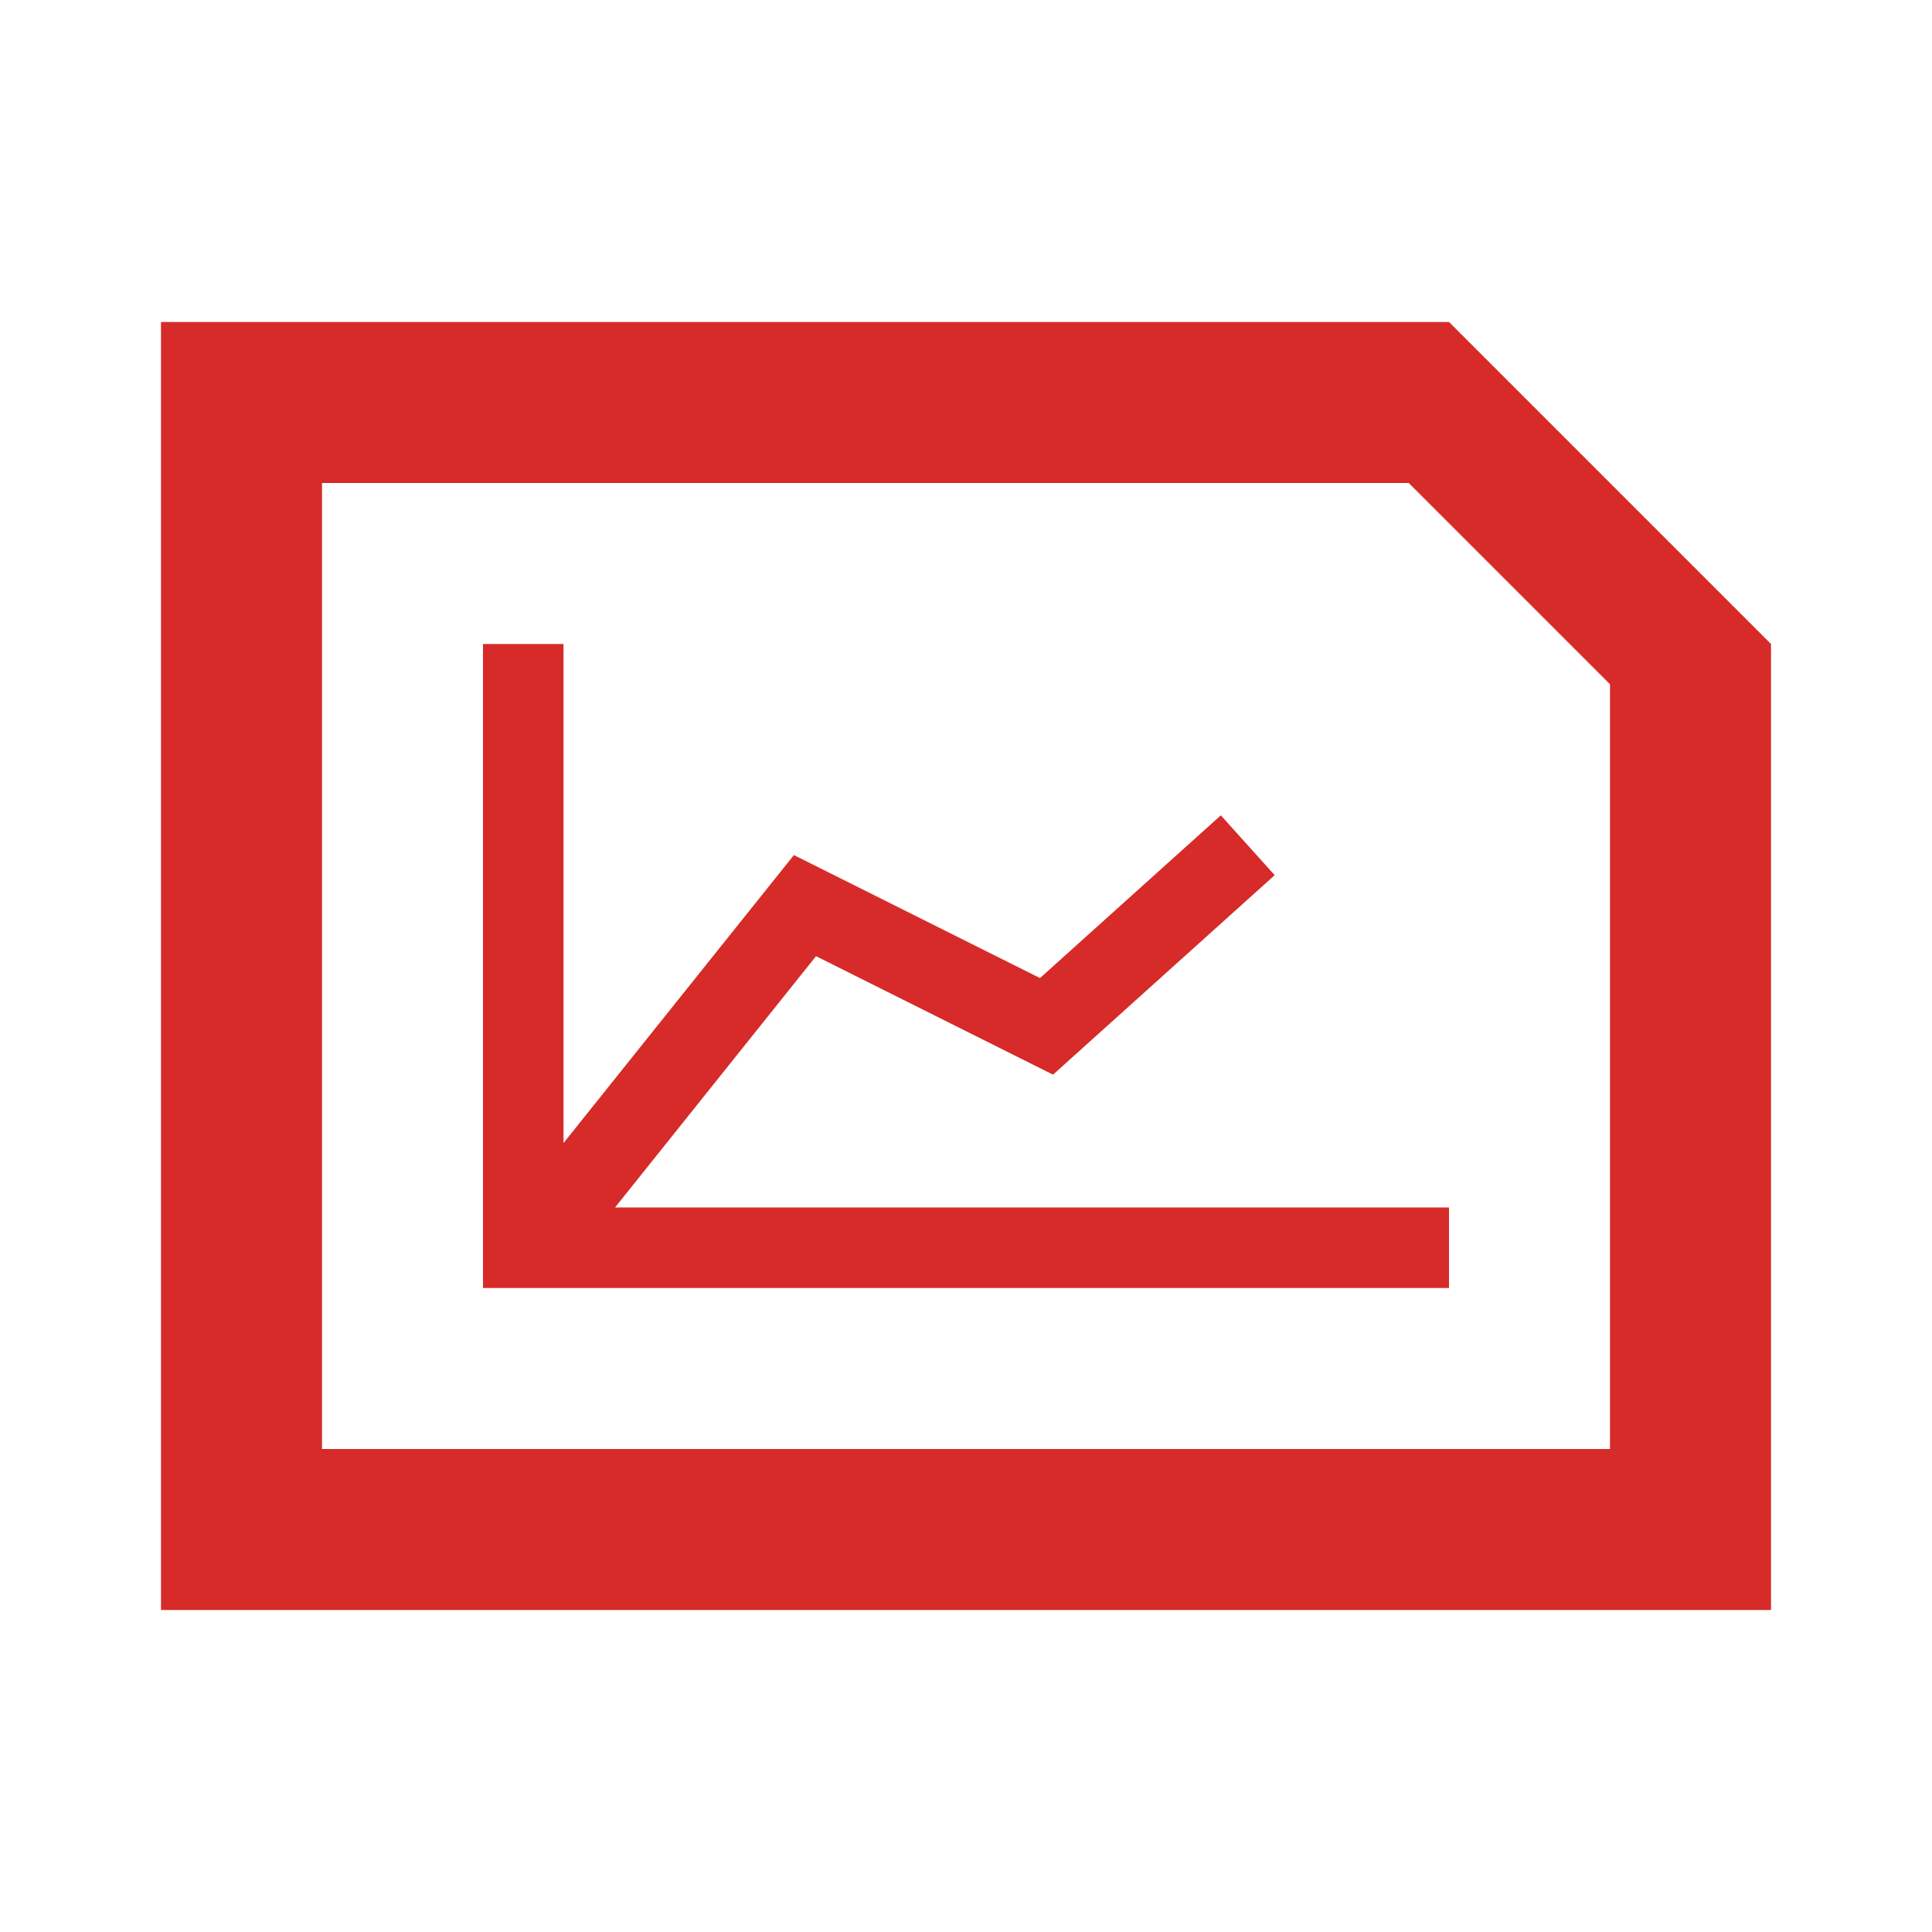
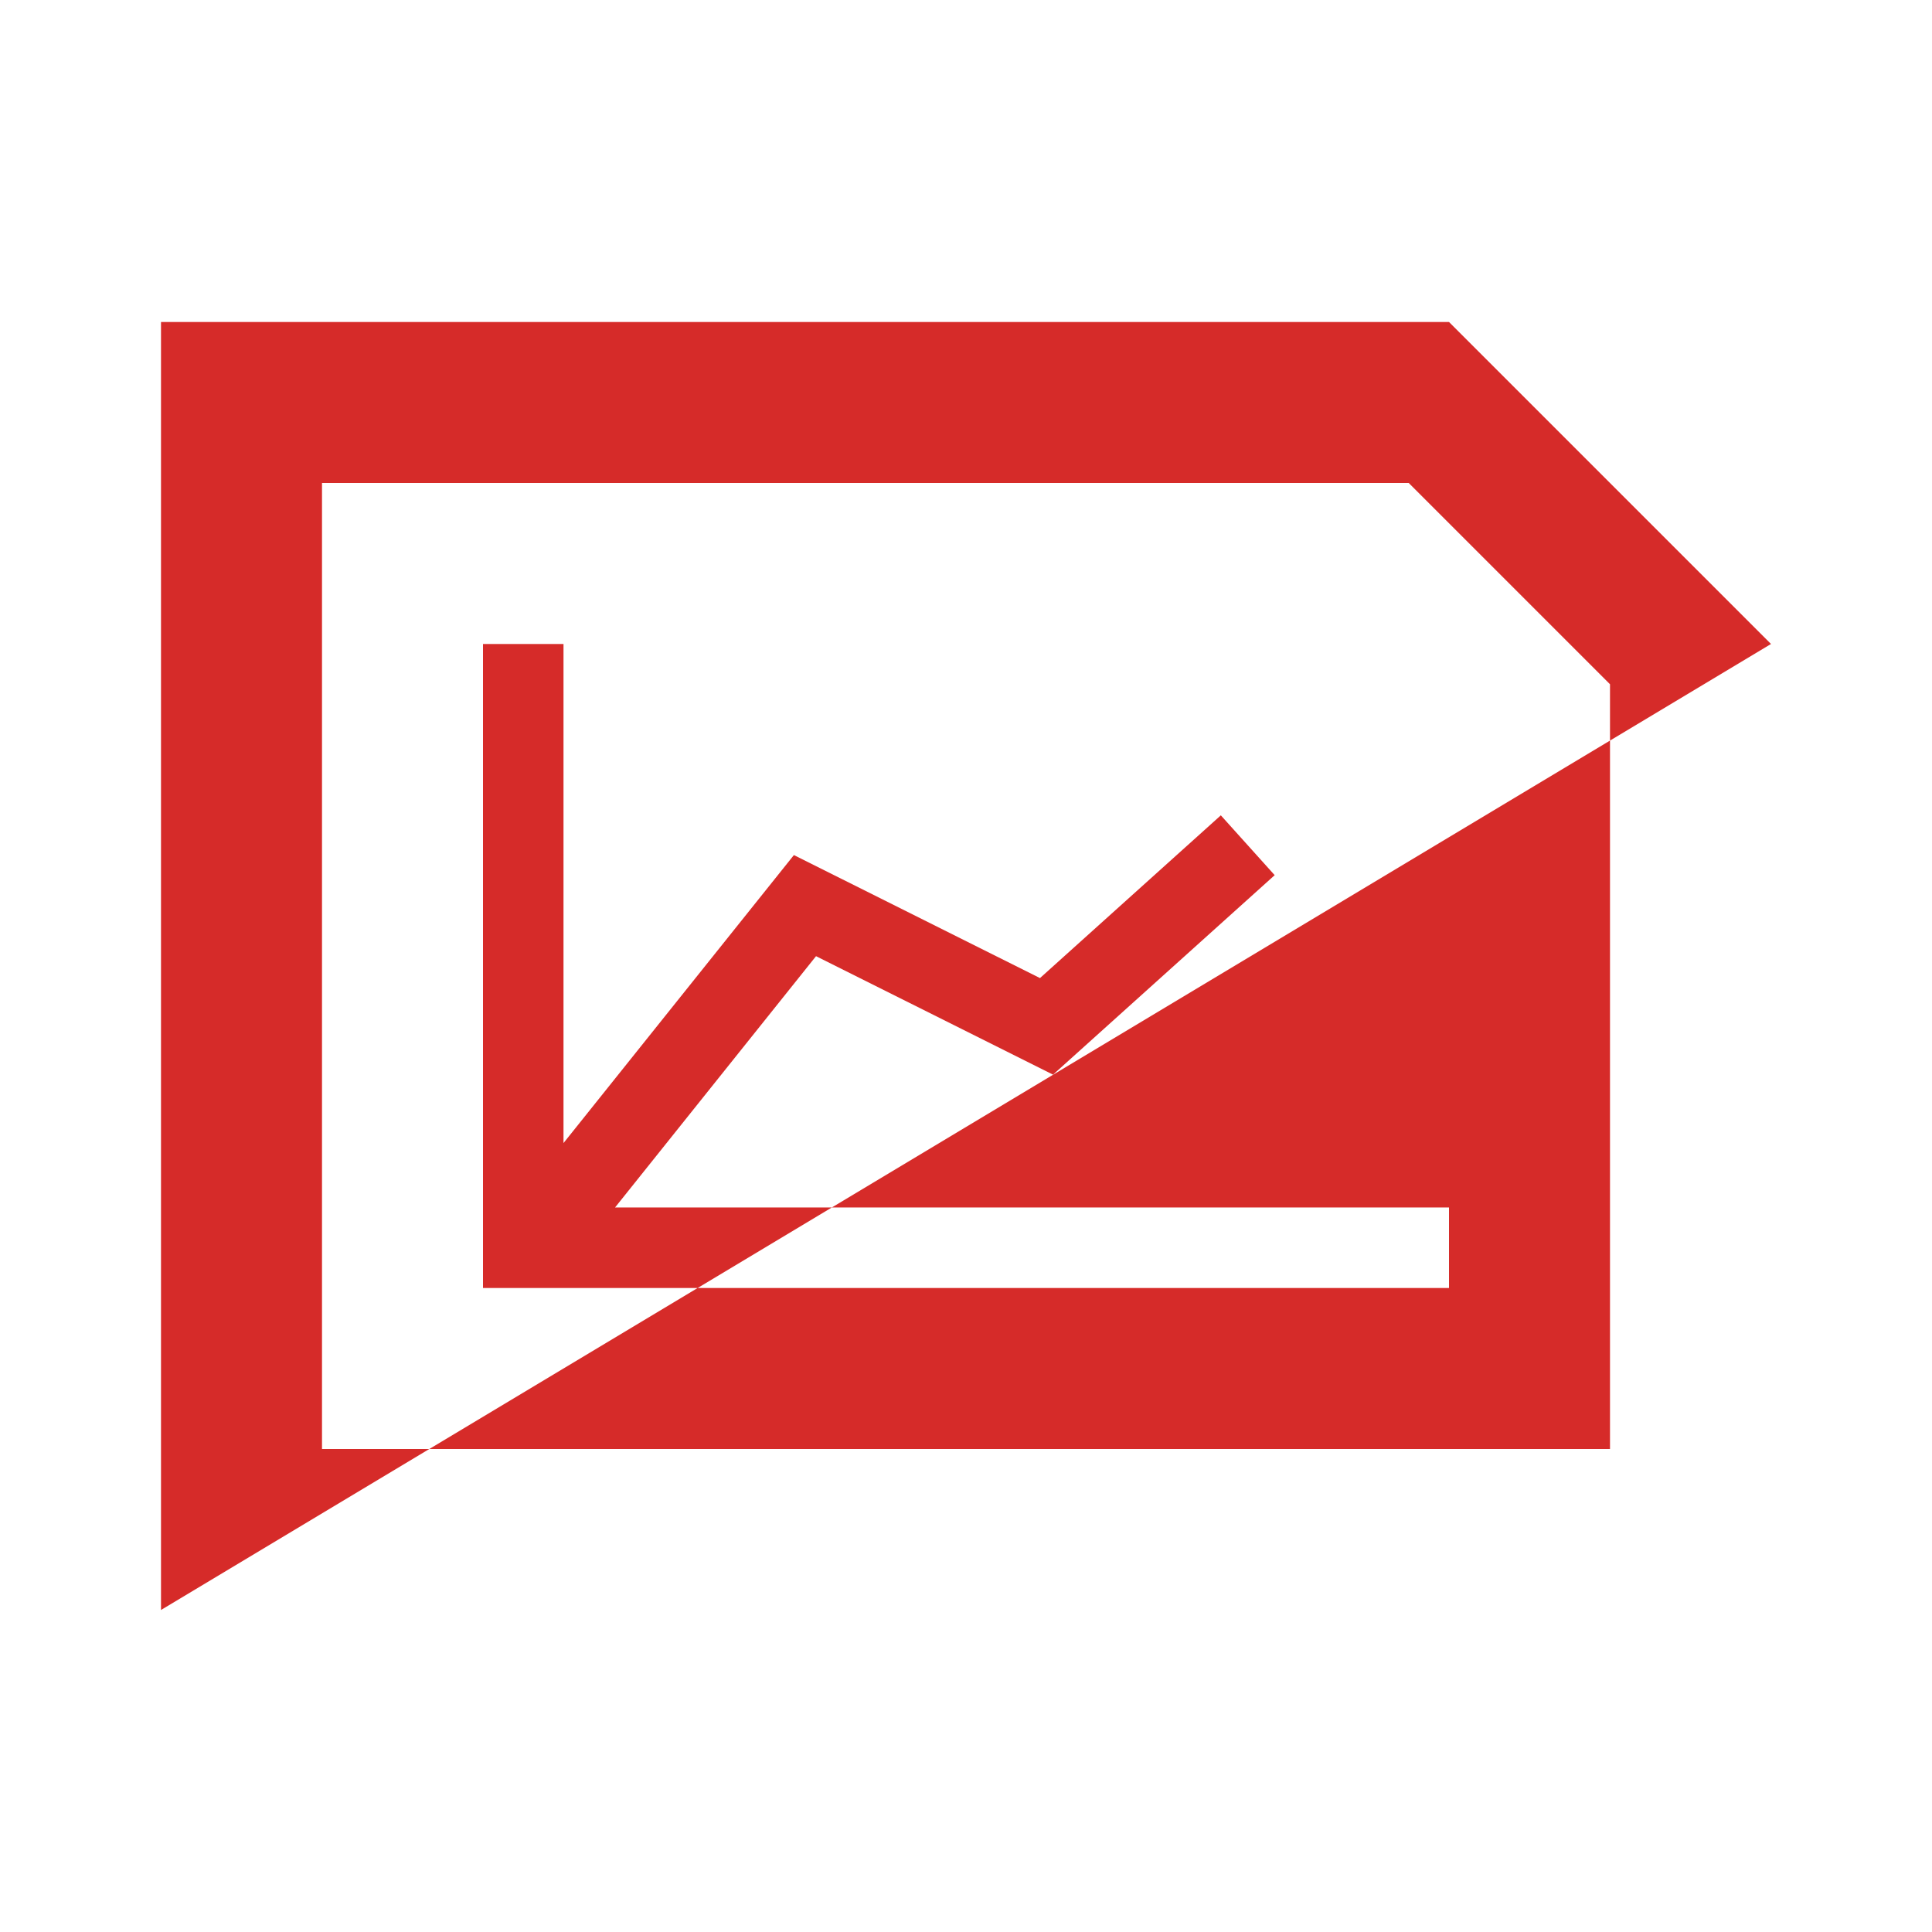
<svg xmlns="http://www.w3.org/2000/svg" width="64px" height="64px" viewBox="0 0 512 512" fill="#d62b29">
  <g id="SVGRepo_bgCarrier" stroke-width="0" />
  <g id="SVGRepo_tracerCarrier" stroke-linecap="round" stroke-linejoin="round" />
  <g id="SVGRepo_iconCarrier">
    <title>report-linechart</title>
    <g id="Page-1" stroke="none" stroke-width="1" fill="none" fill-rule="evenodd">
      <g id="add" fill="#d62b29" transform="translate(42.667, 85.333)">
-         <path d="M341.333,1.42108547e-14 L426.667,85.333 L426.667,341.333 L3.55271368e-14,341.333 L3.55271368e-14,1.42108547e-14 L341.333,1.42108547e-14 Z M330.667,42.667 L42.667,42.667 L42.667,298.667 L384,298.667 L384,96 L330.667,42.667 Z M106.667,85.333 L106.666,217.591 L167.724,141.27 L232.939,173.867 L280.864,130.738 L295.136,146.595 L236.399,199.458 L173.589,168.064 L120.324,234.666 L341.333,234.667 L341.333,256 L85.333,256 L85.333,85.333 L106.667,85.333 Z" id="Combined-Shape"> </path>
+         <path d="M341.333,1.42108547e-14 L426.667,85.333 L3.55271368e-14,341.333 L3.55271368e-14,1.42108547e-14 L341.333,1.42108547e-14 Z M330.667,42.667 L42.667,42.667 L42.667,298.667 L384,298.667 L384,96 L330.667,42.667 Z M106.667,85.333 L106.666,217.591 L167.724,141.27 L232.939,173.867 L280.864,130.738 L295.136,146.595 L236.399,199.458 L173.589,168.064 L120.324,234.666 L341.333,234.667 L341.333,256 L85.333,256 L85.333,85.333 L106.667,85.333 Z" id="Combined-Shape"> </path>
      </g>
    </g>
  </g>
</svg>